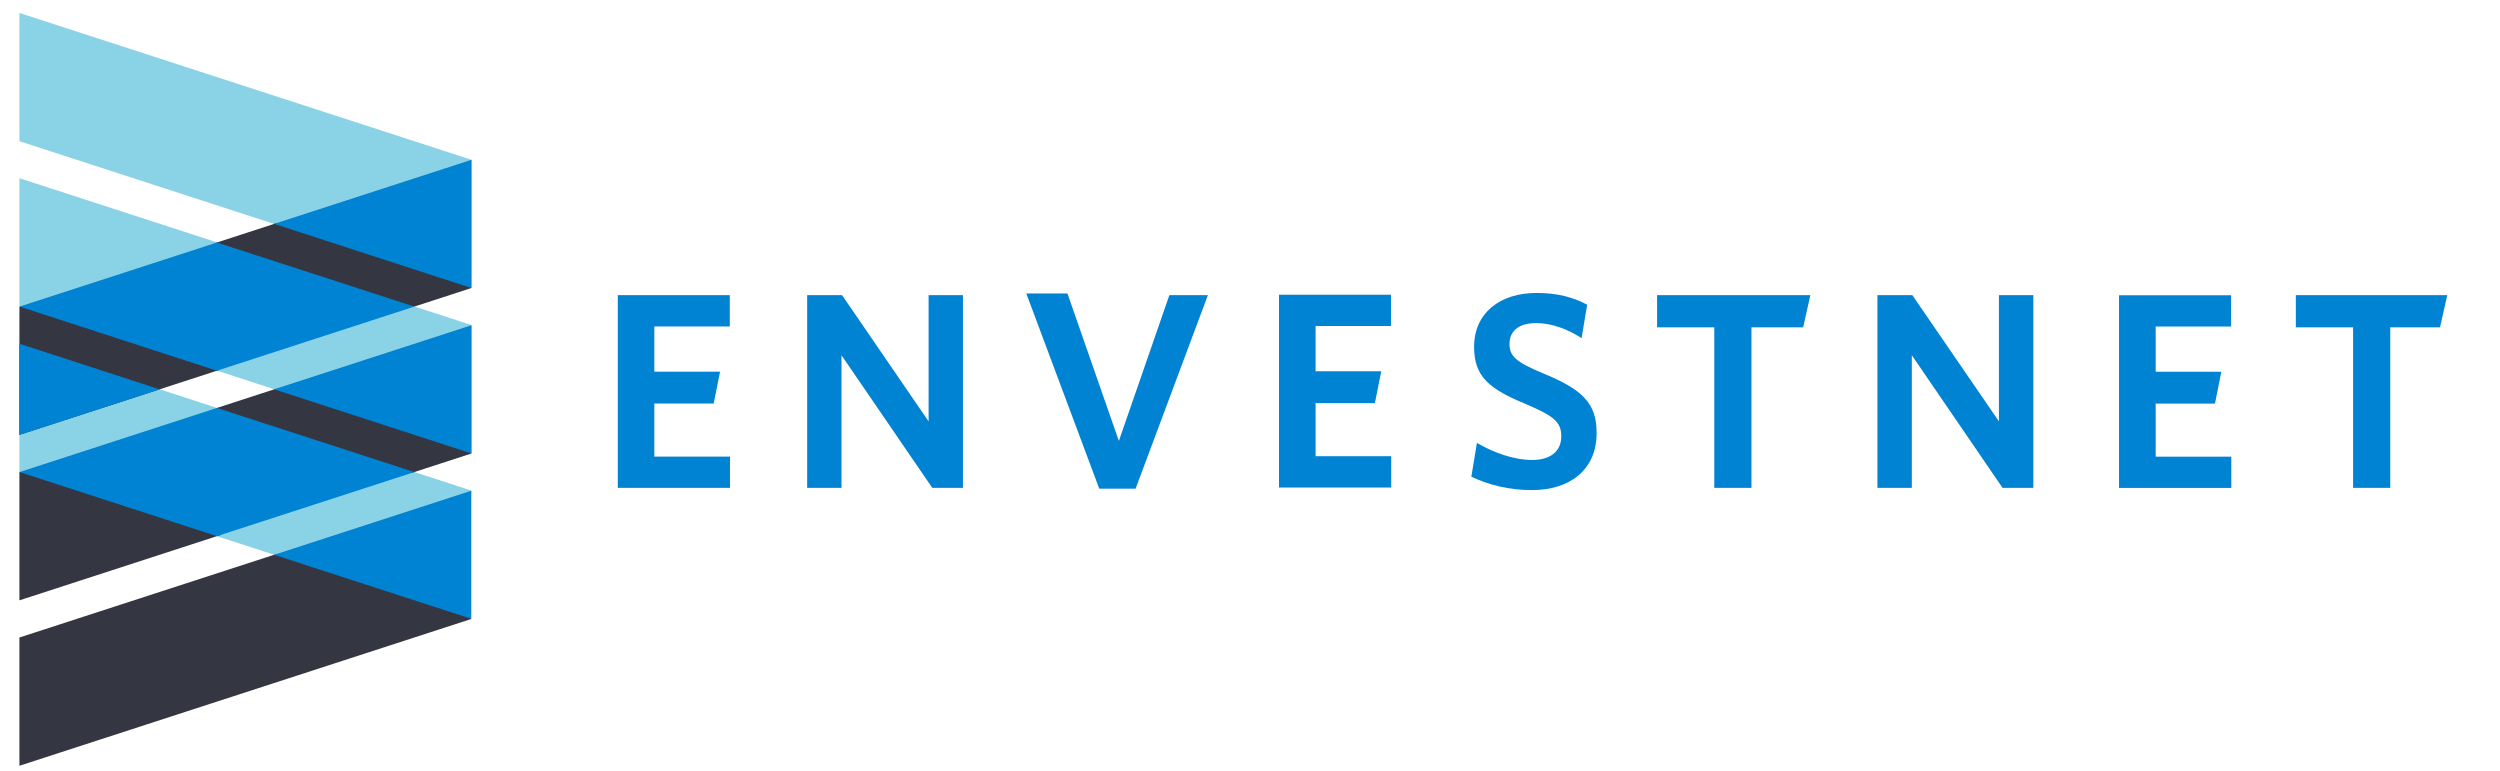
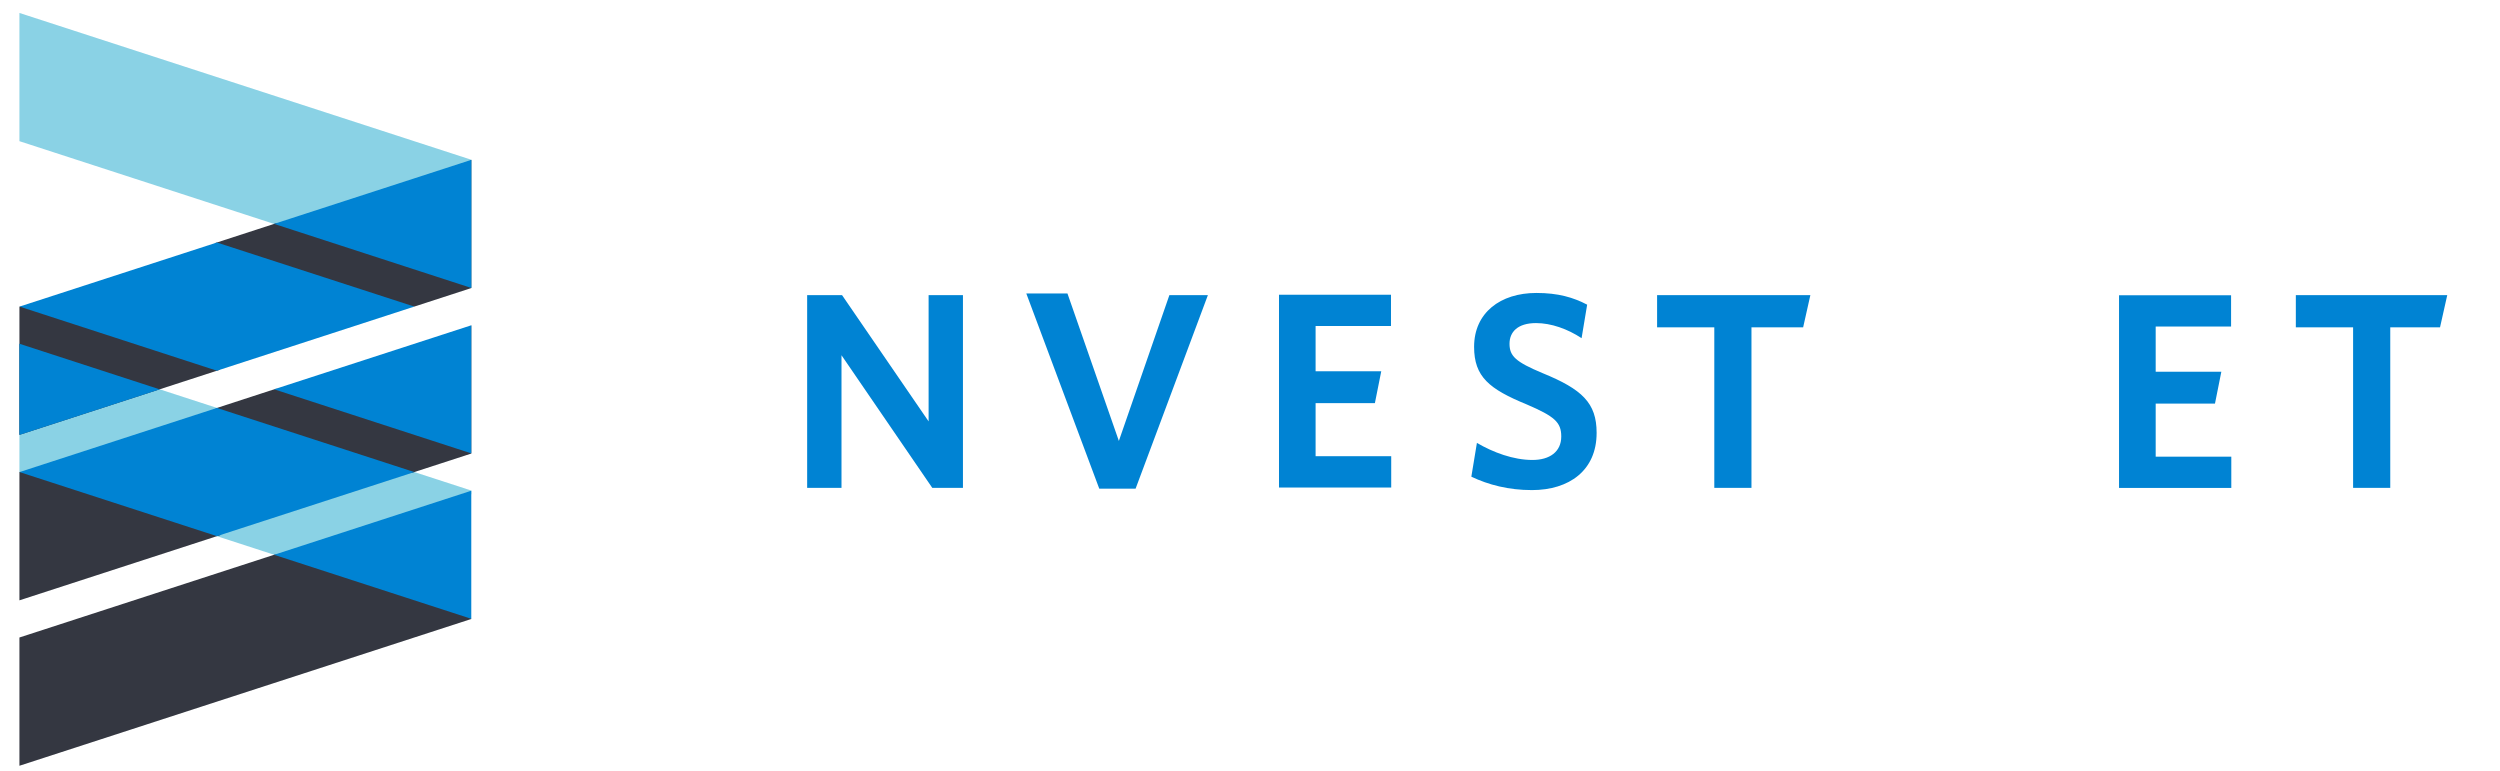
<svg xmlns="http://www.w3.org/2000/svg" id="Layer_1" x="0px" y="0px" viewBox="0 0 444 137" style="enable-background:new 0 0 444 137;" xml:space="preserve">
  <style type="text/css">	.st0{fill:#8AD2E5;}	.st1{fill:#343741;}	.st2{fill:#0083D3;}</style>
  <polygon class="st0" points="83.7,28.39 83.7,28.37 3.45,2.3 3.45,25.08 3.47,25.08 3.47,25.08 83.7,51.15 83.7,28.4 " />
-   <polygon class="st0" points="83.7,57.74 83.7,57.72 3.45,31.65 3.45,54.43 3.47,54.43 3.47,54.43 83.7,80.5 83.7,57.75 " />
  <polygon class="st0" points="83.7,87.15 83.7,87.12 3.45,61.05 3.45,83.83 3.47,83.84 3.47,83.84 49.04,98.64 83.7,87.78  83.7,87.15 " />
  <polygon class="st1" points="83.7,57.77 81.47,61.42 54.89,68.83 48.94,69.06 38.34,72.51 37.33,74.58 8.72,83.83 3.47,83.83  3.45,83.84 3.45,106.62 39.21,95 40,93 66.73,84.35 73.08,84 83.7,80.55 83.7,80.52 83.7,80.52 " />
  <polygon class="st2" points="83.7,80.52 83.7,57.77 48.68,69.14 " />
  <polygon class="st1" points="83.7,28.38 81.15,30.39 53.89,39.57 49,39.66 38.2,43.17 37.39,45.18 12.22,54.45 3.47,54.45  3.45,54.45 3.45,77.23 38.98,65.69 39.53,63.76 65.87,54.68 73.58,54.45 83.7,51.16 83.7,51.14 83.7,51.14 " />
  <polygon class="st1" points="83.7,109.9 73.32,97.64 48.76,98.5 3.45,113.22 3.45,136 83.7,109.93 83.7,109.9 " />
  <polygon class="st2" points="83.7,51.14 83.7,28.39 48.68,39.76 " />
  <polygon class="st2" points="3.47,54.45 38.52,65.84 73.58,54.45 38.52,43.07 " />
  <polygon class="st2" points="3.47,83.84 38.52,95.22 73.58,83.84 38.52,72.45 " />
  <polygon class="st2" points="83.7,109.9 83.7,87.15 48.68,98.53 " />
  <polygon class="st2" points="3.45,61.05 3.45,77.24 28.36,69.15 " />
-   <polygon class="st2" points="109.72,86.64 109.72,52.42 129.61,52.42 129.61,57.98 116.21,57.98 116.21,66.01 127.88,66.01  126.75,71.67 116.21,71.67 116.21,81.09 129.65,81.09 129.65,86.64 " />
  <polygon class="st2" points="165.57,86.64 149.45,63.09 149.45,86.64 143.35,86.64 143.35,52.42 149.55,52.42 164.92,74.84  164.92,52.42 171.02,52.42 171.02,86.64 " />
  <polygon class="st2" points="201.68,86.79 195.23,86.79 182.27,52.12 189.58,52.12 198.71,78.31 207.68,52.42 214.52,52.42 " />
  <g>
    <path class="st2" d="M272.07,87.04c-4.17,0-7.73-0.94-10.76-2.38l0.99-6c2.88,1.68,6.45,3.03,9.87,3.03c3.03,0,5.11-1.44,5.11-4.17  c0-2.53-1.19-3.57-6.15-5.7c-6.65-2.73-9.33-4.91-9.33-10.22c0-6.05,4.66-9.57,11.06-9.57c3.87,0,6.55,0.79,9.02,2.08l-0.99,5.95  c-2.48-1.64-5.41-2.68-8.09-2.68c-3.27,0-4.71,1.59-4.71,3.67c0,2.19,1.09,3.22,5.85,5.21c7.05,2.88,9.62,5.3,9.62,10.61  C283.57,83.57,278.66,87.04,272.07,87.04" />
    <polygon class="st2" points="311.06,58.13 311.06,86.65 304.46,86.65 304.46,58.13 294.3,58.13 294.3,52.42 321.52,52.42   320.24,58.13  " />
-     <polygon class="st2" points="355.65,86.64 339.54,63.09 339.54,86.64 333.43,86.64 333.43,52.42 339.63,52.42 355.01,74.84   355.01,52.42 361.12,52.42 361.12,86.64  " />
    <polygon class="st2" points="424.51,58.13 424.51,86.65 417.91,86.65 417.91,58.13 407.74,58.13 407.74,52.42 434.63,52.42   433.35,58.13  " />
    <polygon class="st2" points="227.15,86.58 227.15,52.35 247.04,52.35 247.04,57.9 233.65,57.9 233.65,65.94 245.31,65.94   244.18,71.6 233.65,71.6 233.65,81.02 247.08,81.02 247.08,86.58  " />
    <polygon class="st2" points="376.34,86.66 376.34,52.44 396.24,52.44 396.24,57.99 382.85,57.99 382.85,66.02 394.51,66.02   393.38,71.68 382.85,71.68 382.85,81.11 396.28,81.11 396.28,86.66  " />
  </g>
</svg>